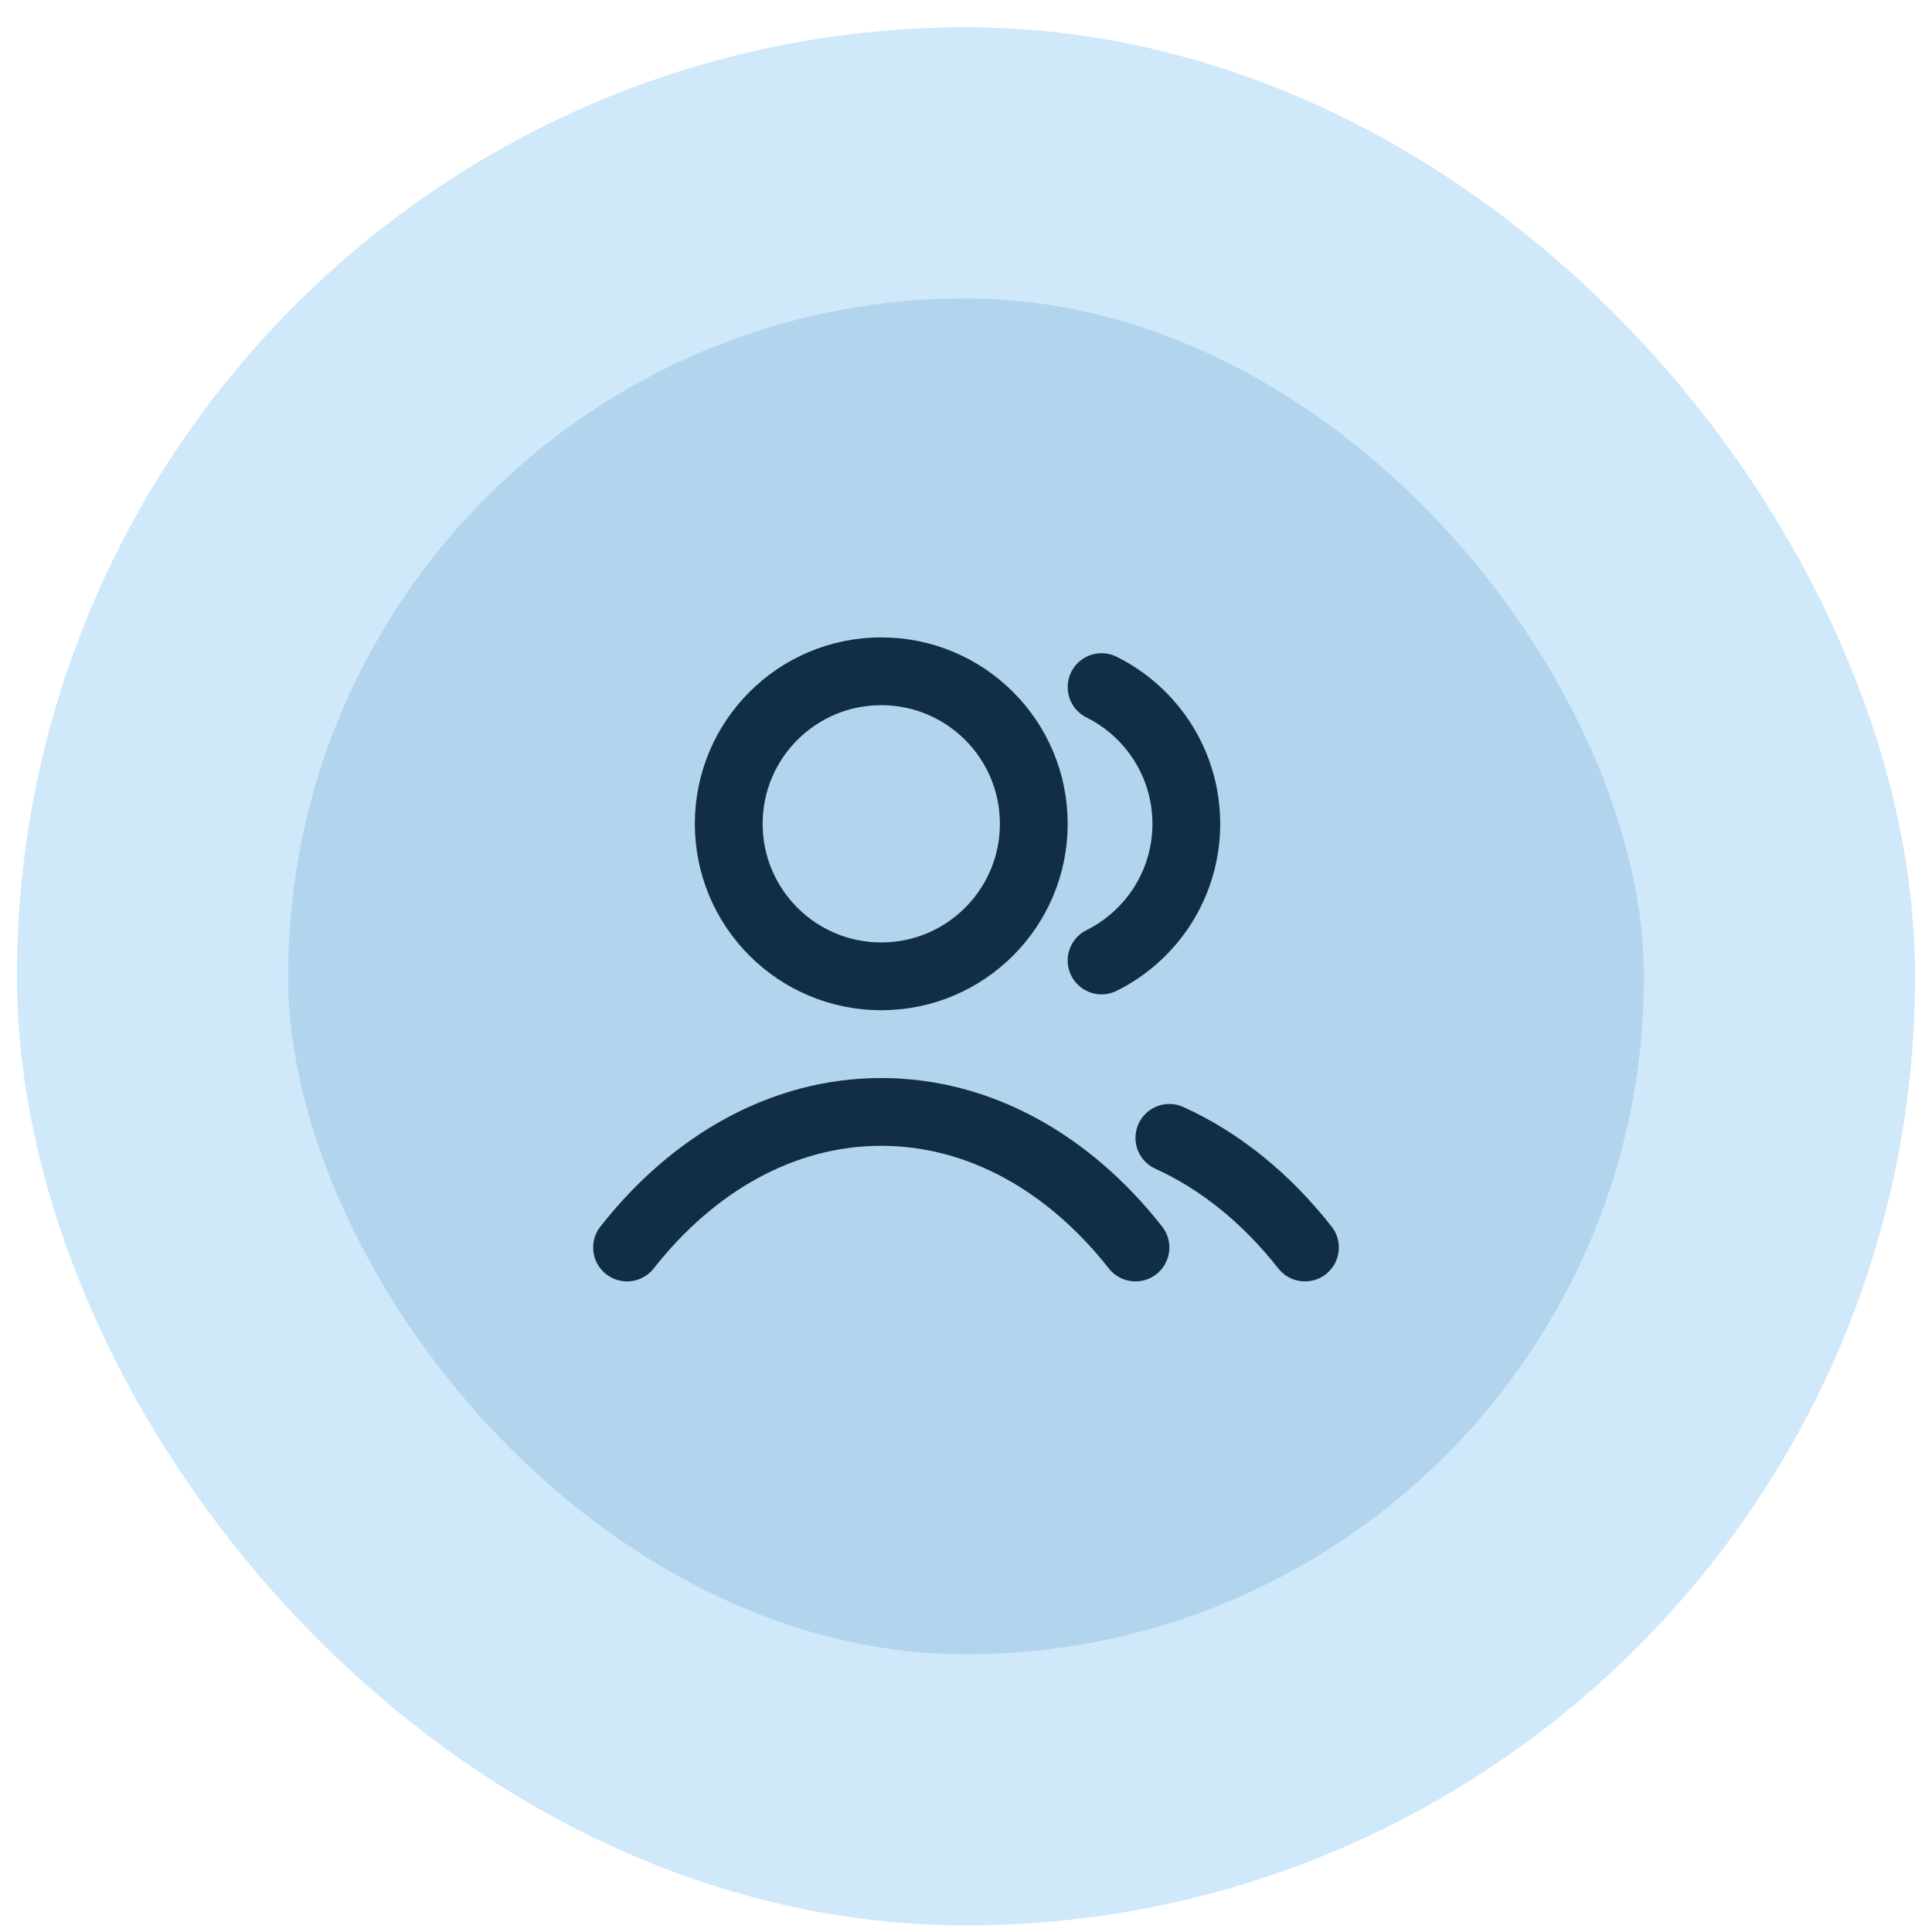
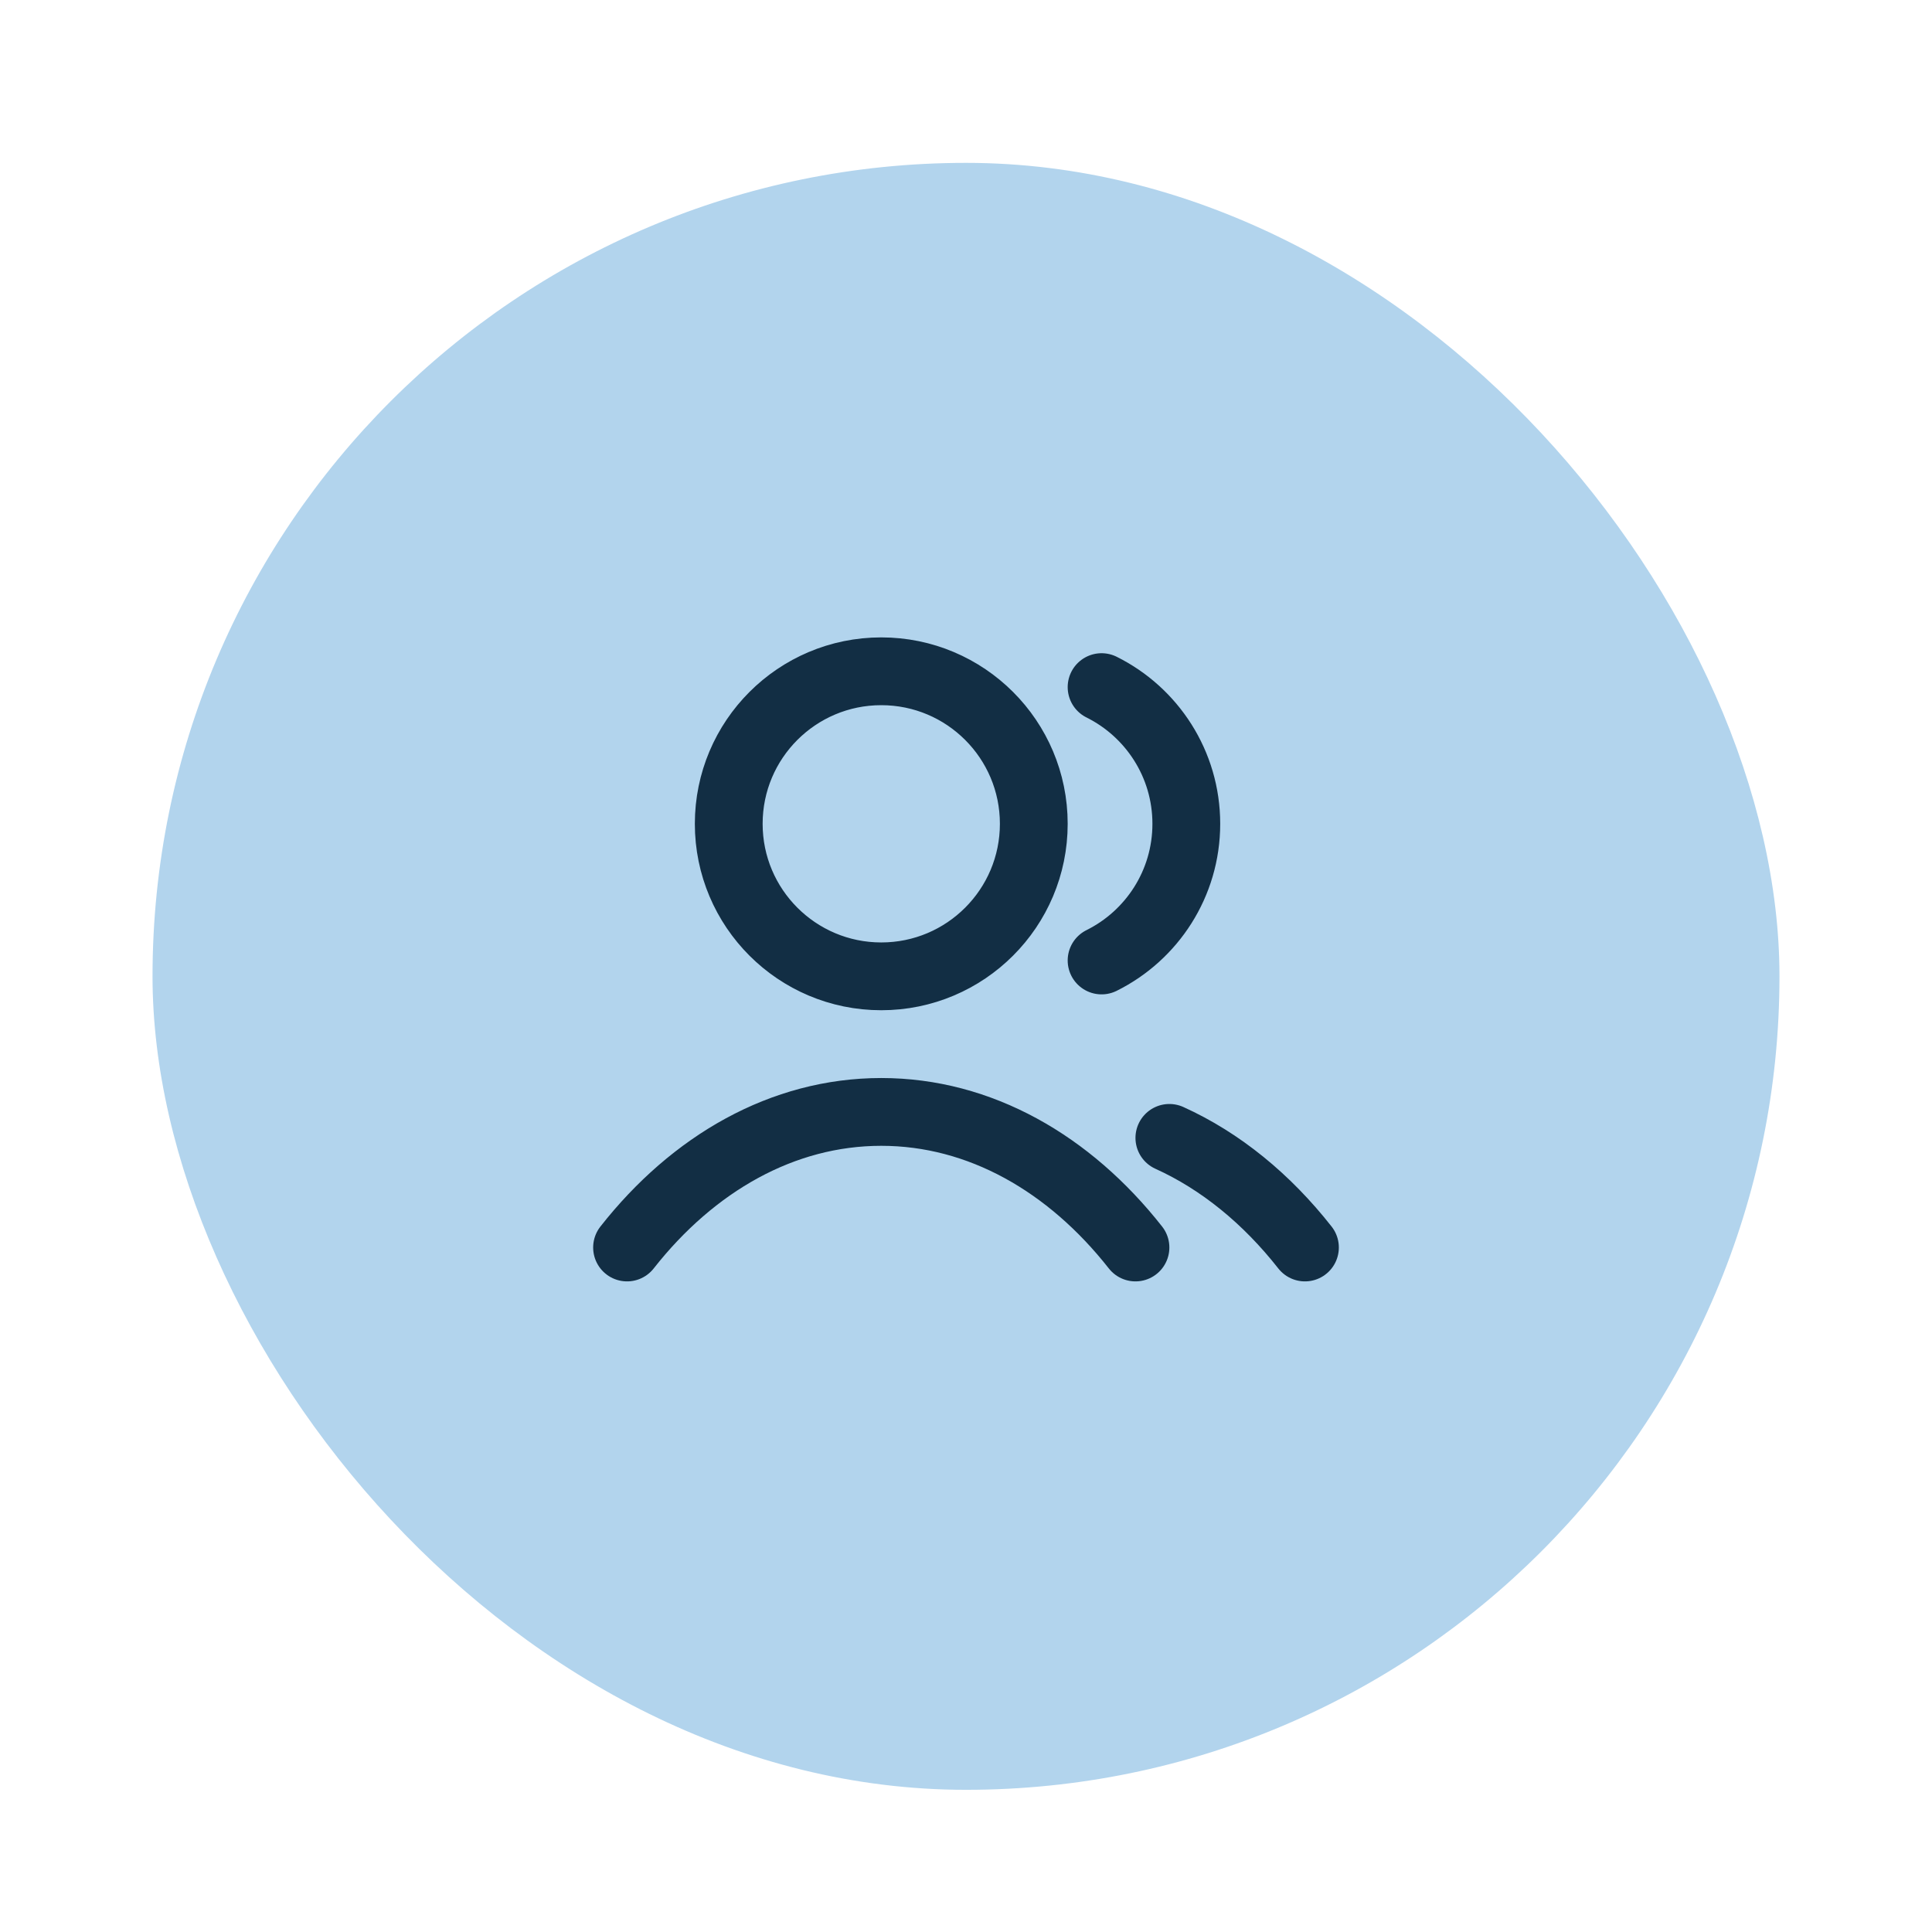
<svg xmlns="http://www.w3.org/2000/svg" width="57" height="57" viewBox="0 0 57 57" fill="none">
  <rect x="4.5" y="4.805" width="48" height="48" rx="24" fill="#B2D4ED" />
-   <rect x="4.5" y="4.805" width="48" height="48" rx="24" stroke="#CFE8FA" stroke-width="8" />
  <path d="M32.5 20.272C33.982 21.009 35 22.538 35 24.305C35 26.072 33.982 27.601 32.5 28.337M34.5 33.571C36.011 34.255 37.373 35.37 38.5 36.805M18.5 36.805C20.447 34.327 23.089 32.805 26 32.805C28.911 32.805 31.553 34.327 33.5 36.805M30.5 24.305C30.5 26.79 28.485 28.805 26 28.805C23.515 28.805 21.5 26.79 21.5 24.305C21.5 21.819 23.515 19.805 26 19.805C28.485 19.805 30.5 21.819 30.5 24.305Z" stroke="#122E44" stroke-width="2" stroke-linecap="round" stroke-linejoin="round" />
</svg>